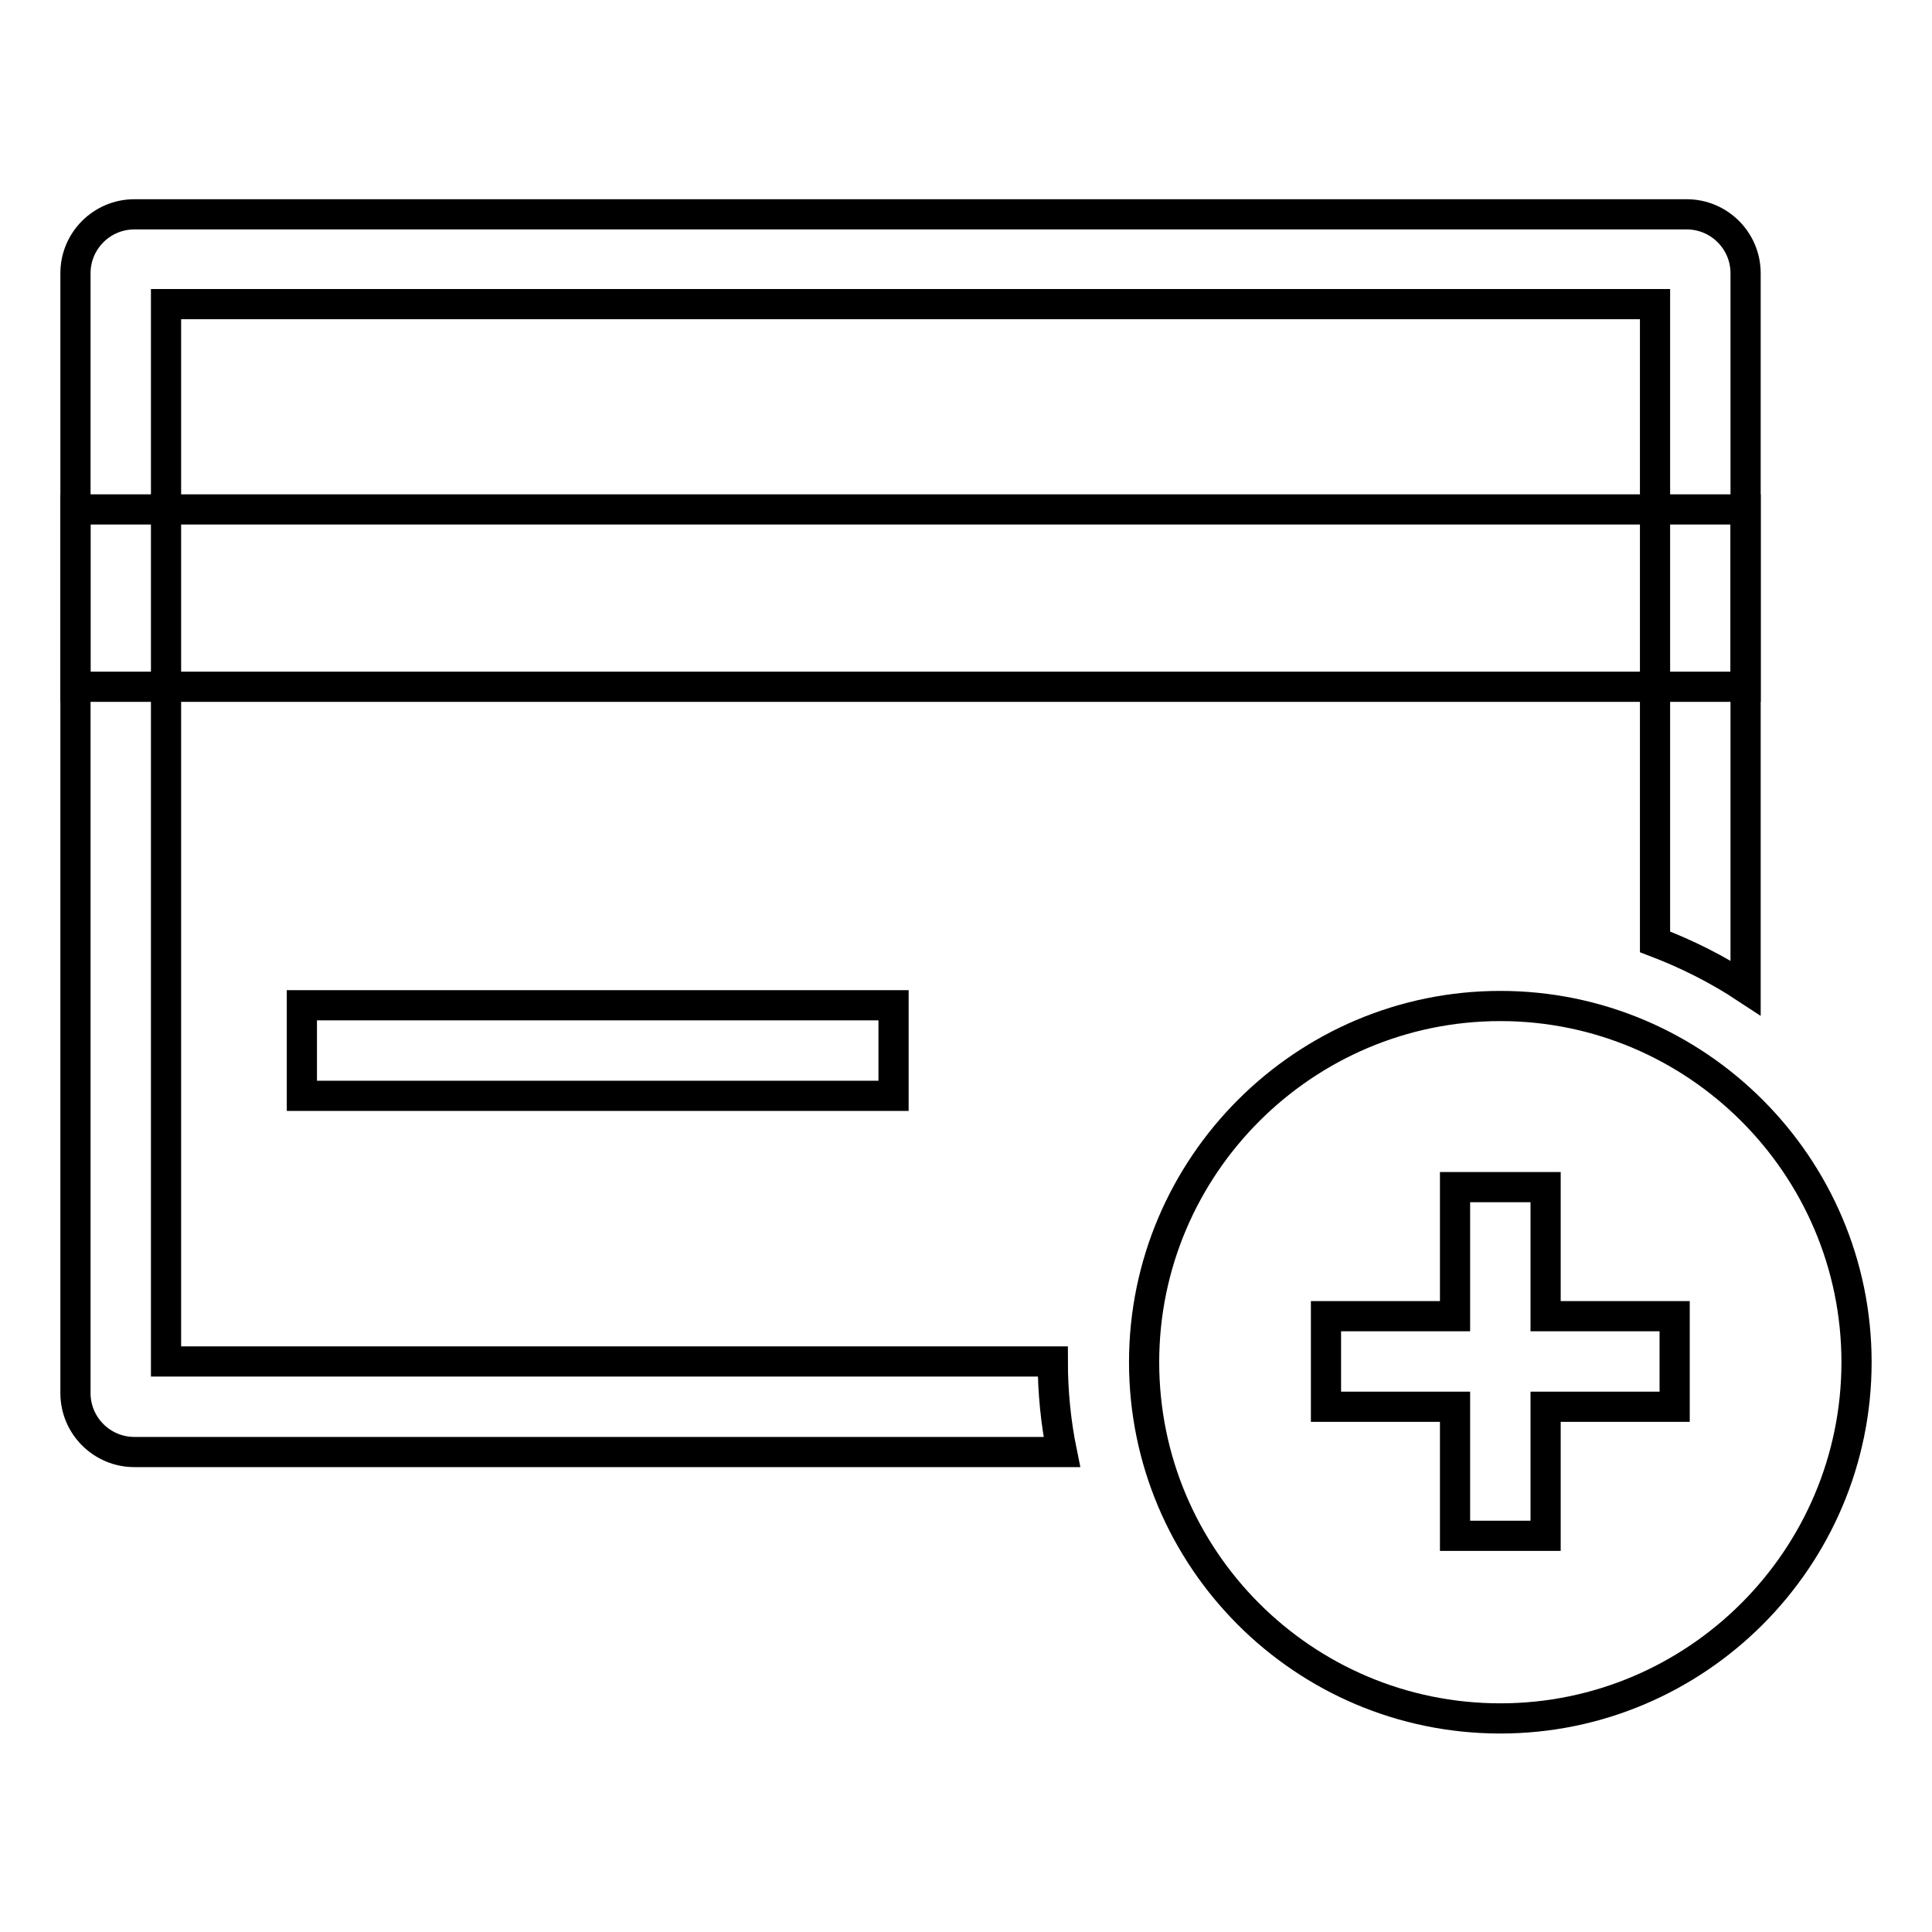
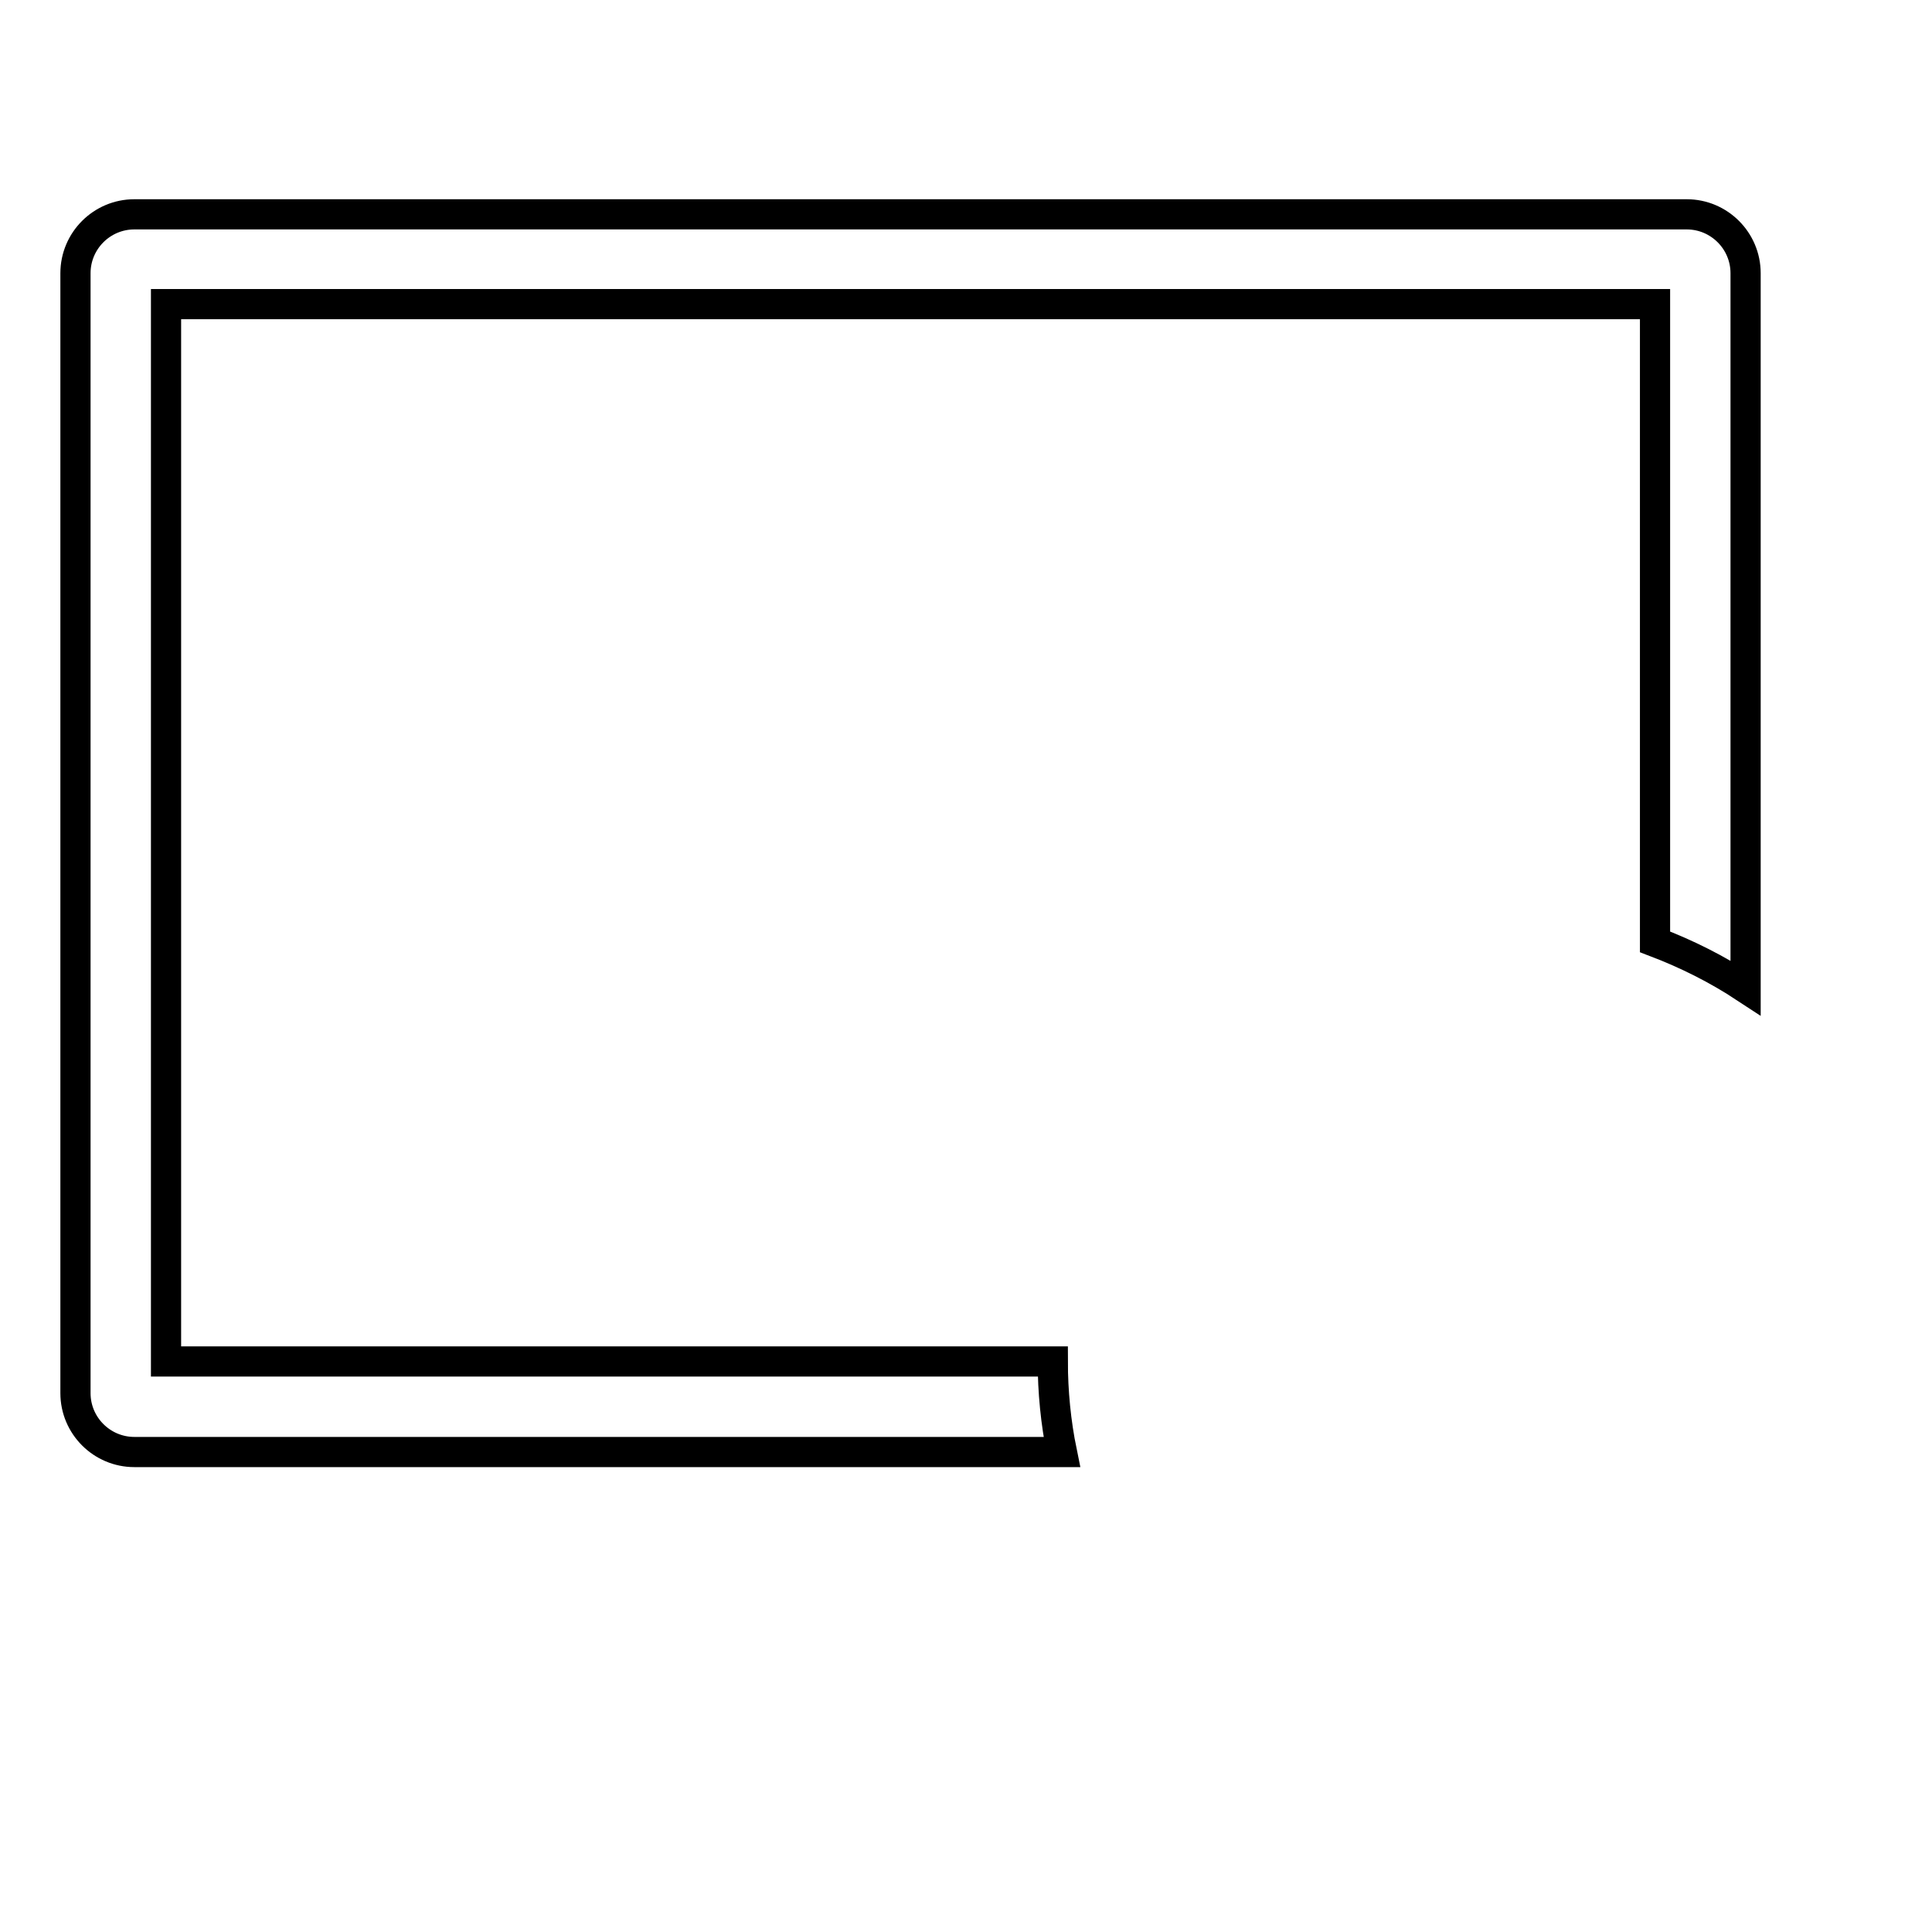
<svg xmlns="http://www.w3.org/2000/svg" version="1.1" x="0px" y="0px" viewBox="0 0 256 256" enable-background="new 0 0 256 256" xml:space="preserve">
  <g>
    <path stroke-width="4" fill-opacity="0" stroke="#000000" d="M231.3,130.9V36.2c0-4.3-3.5-7.8-7.8-7.8H17.8c-4.3,0-7.8,3.5-7.8,7.8v148.4c0,4.3,3.5,7.8,7.8,7.8h122.9 c-0.8-3.9-1.2-8-1.2-12H22V40.3h197.3v84.5C223.5,126.4,227.5,128.4,231.3,130.9z" />
-     <path stroke-width="4" fill-opacity="0" stroke="#000000" d="M10,67.5h221.3V91H10V67.5z M40,133.2h78.4v12H40V133.2z M192.8,174.4h-17.1v12h17.1v17.1h12v-17.1h17.1 v-12h-17.1v-17.1h-12V174.4z M198.8,227.7c-26.1,0-47.2-21.2-47.2-47.2s21.2-47.2,47.2-47.2s47.2,21.2,47.2,47.2 S224.8,227.7,198.8,227.7z" />
  </g>
</svg>